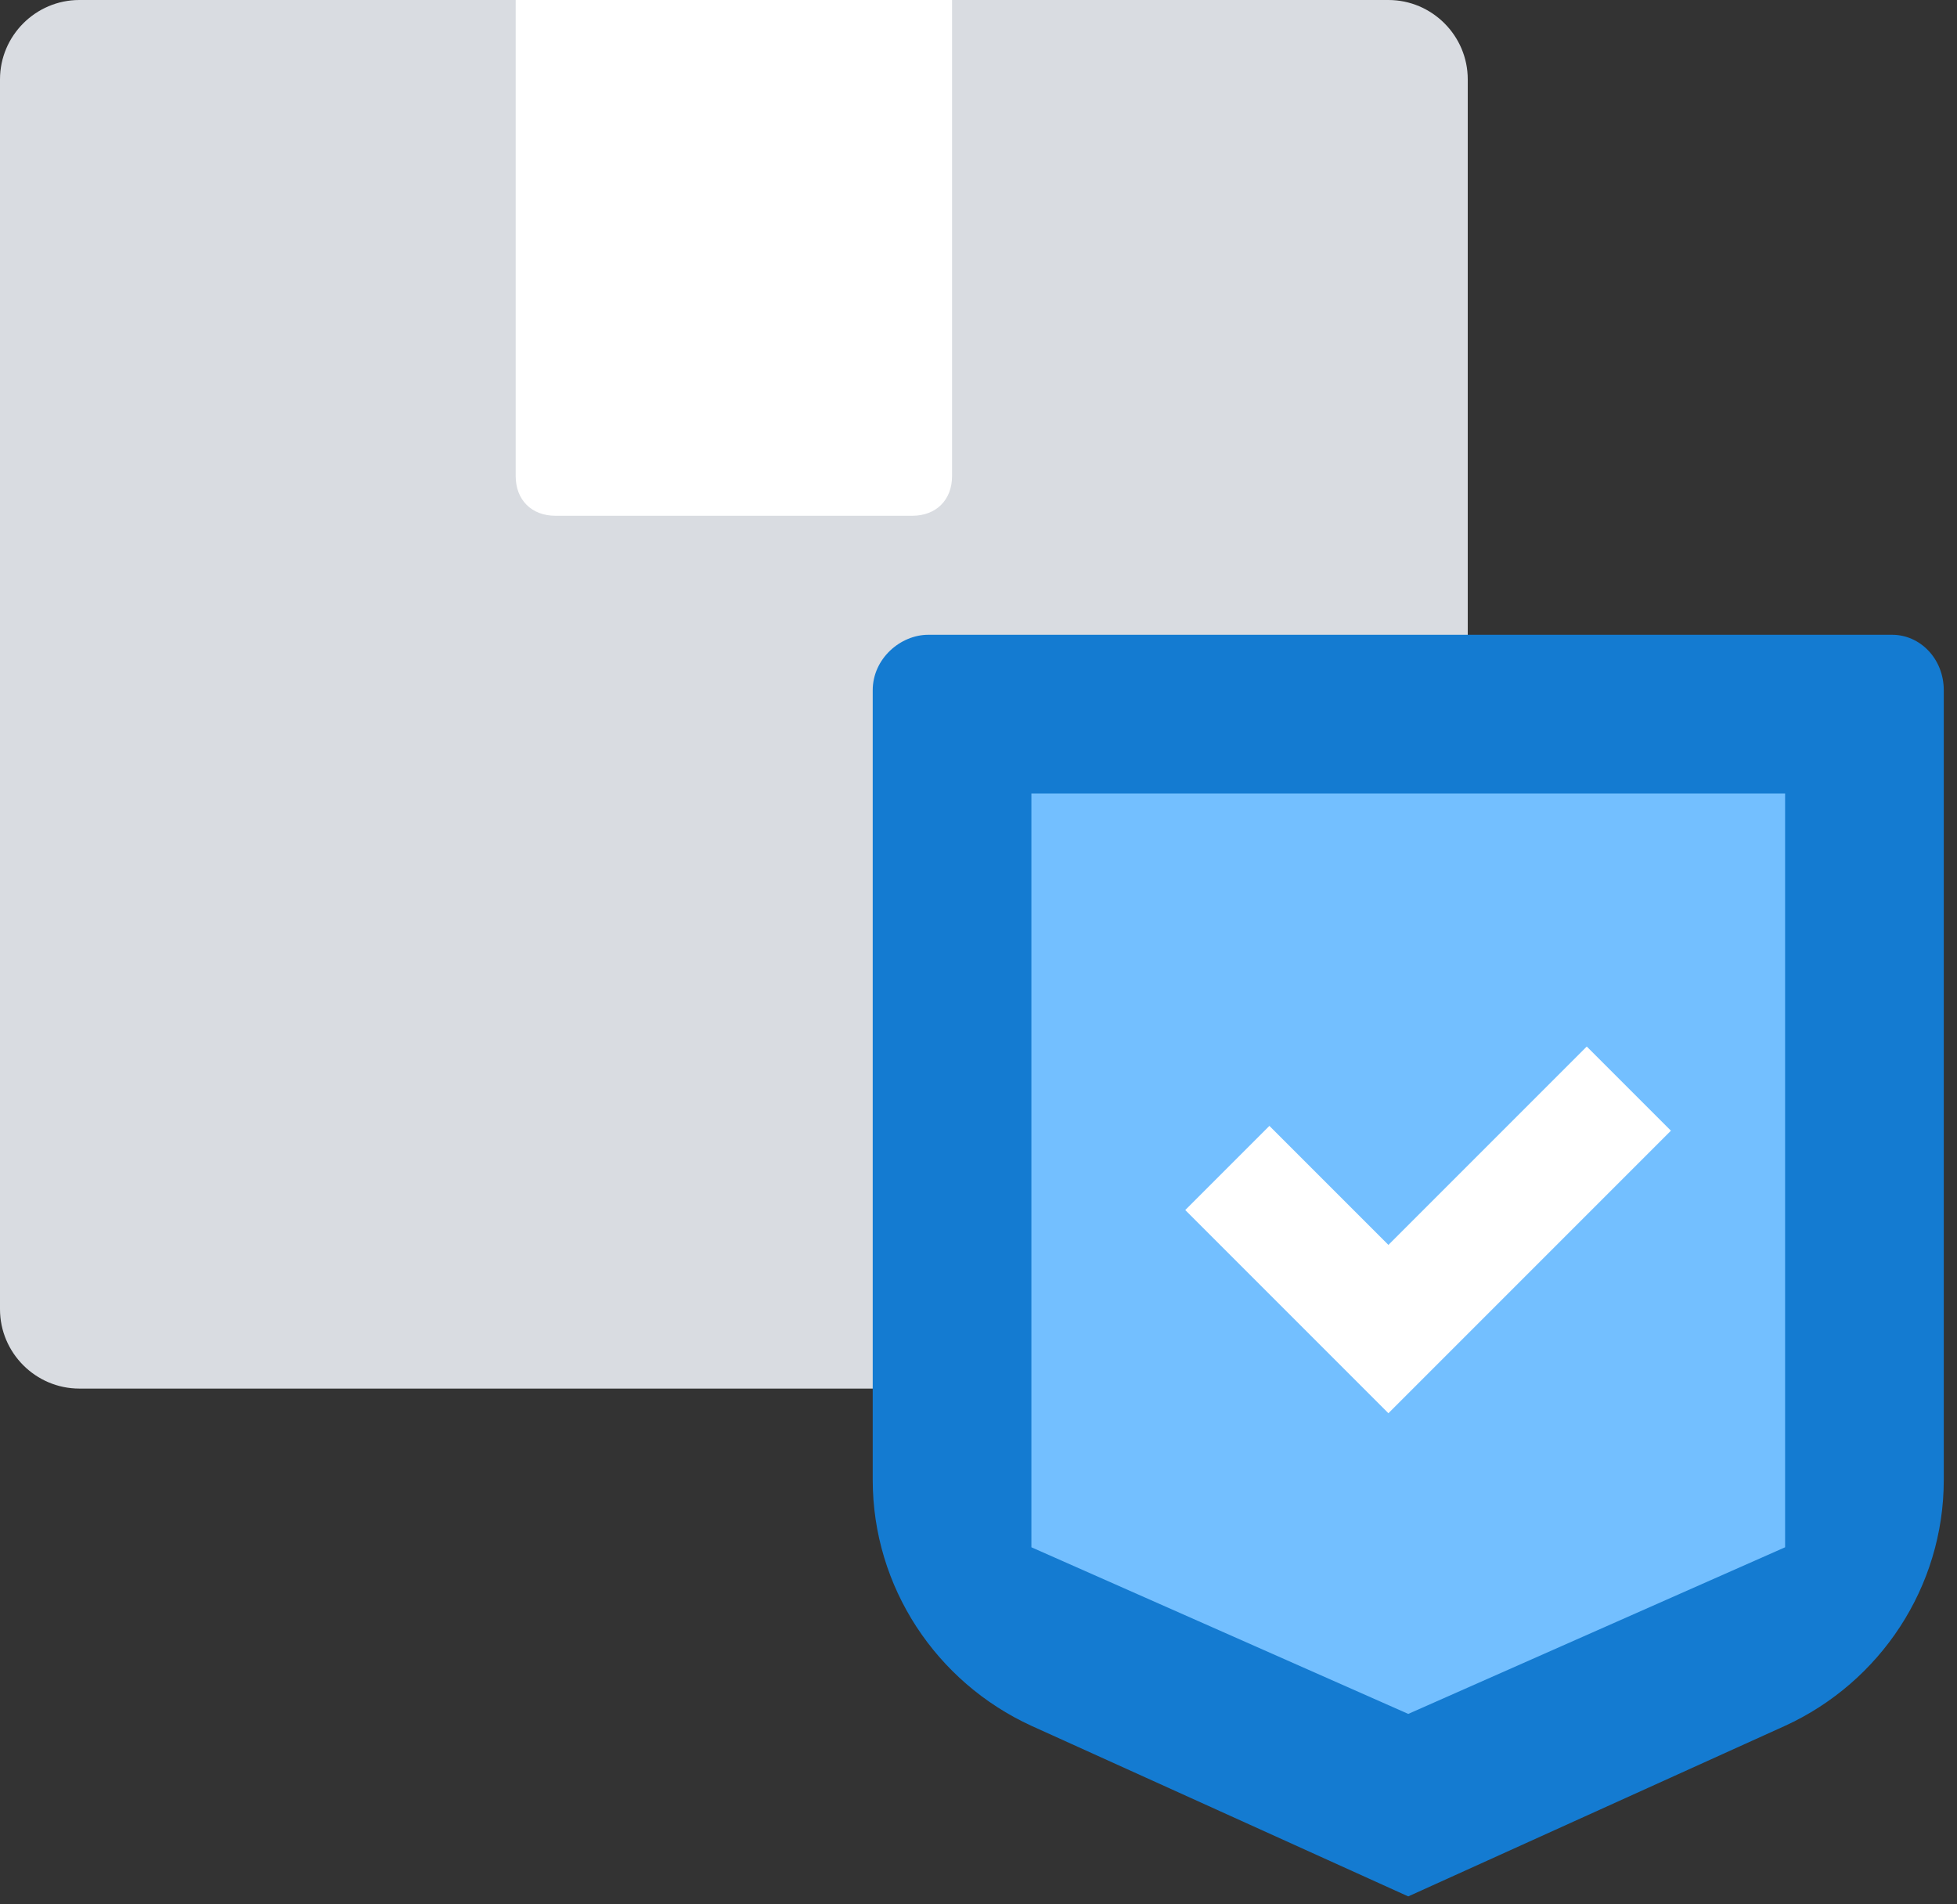
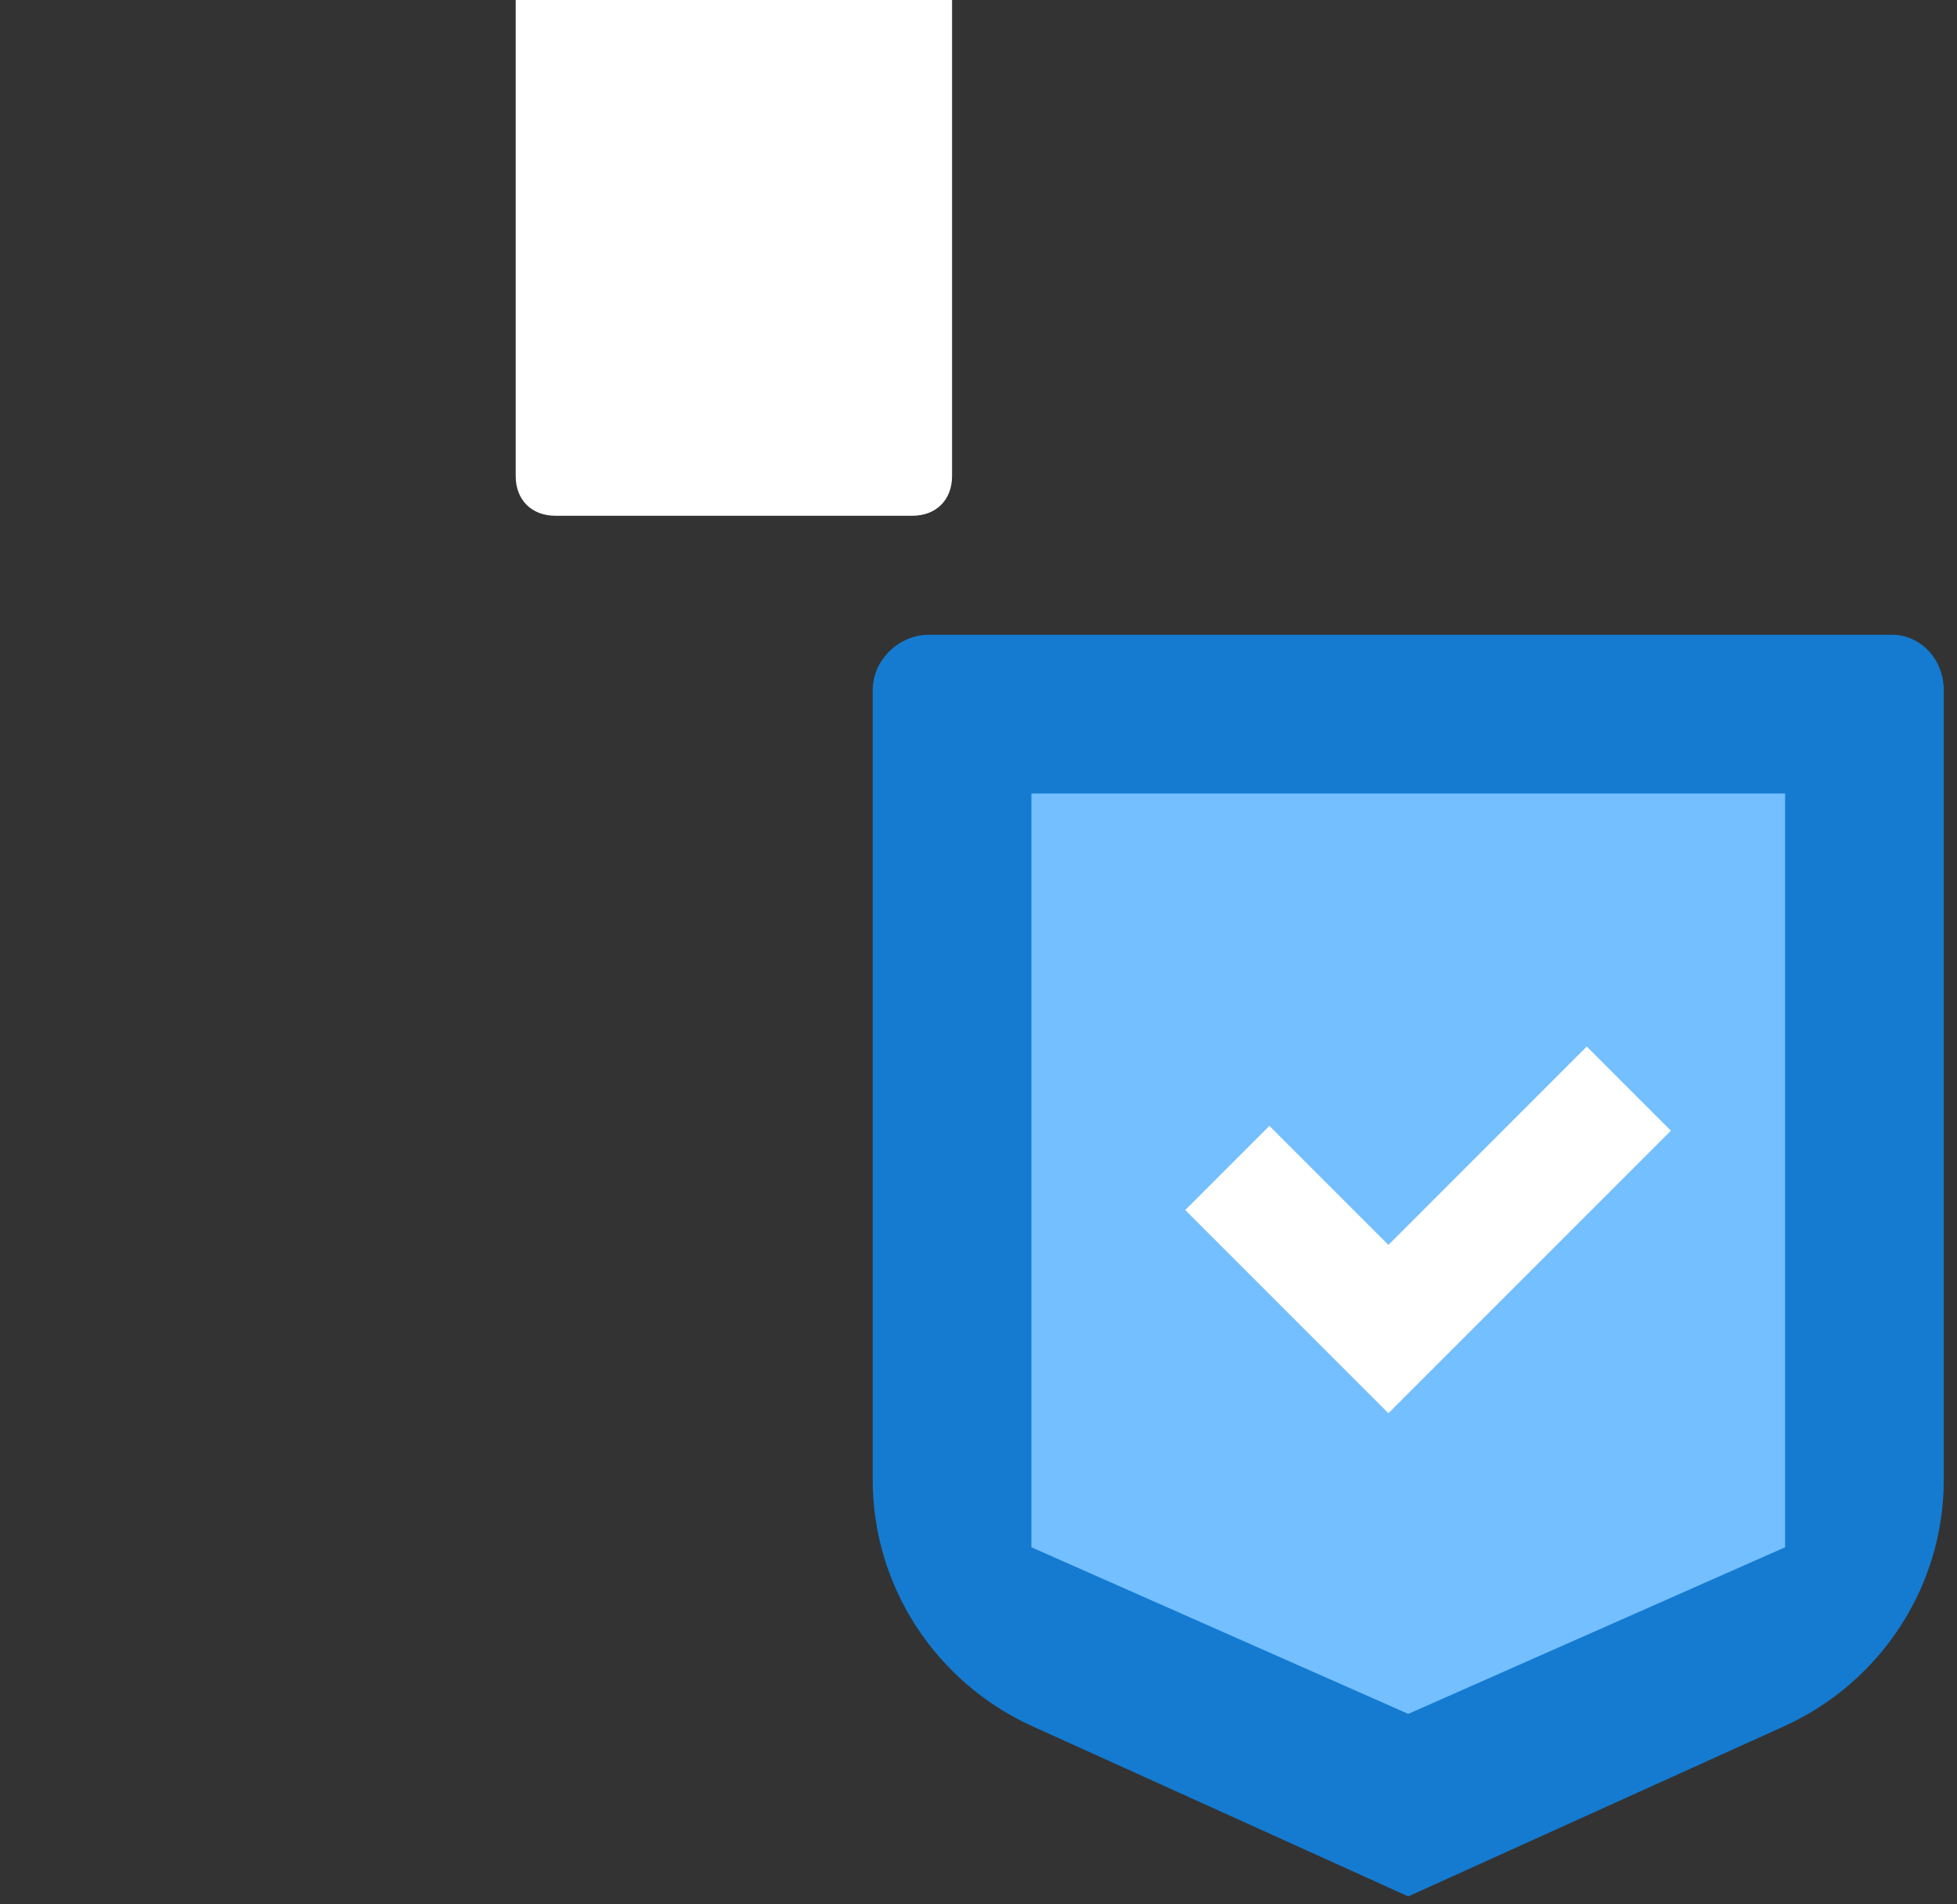
<svg xmlns="http://www.w3.org/2000/svg" width="74px" height="72px" viewBox="0 0 74 72" version="1.1">
  <rect x="0" y="0" width="74" height="72" fill="#333333" stroke="none" />
  <title>3144047 - package protection security shield</title>
  <desc>Created with Sketch.</desc>
  <g id="页面-1" stroke="none" stroke-width="1" fill="none" fill-rule="evenodd">
    <g id="画板" transform="translate(-858, -1321)">
      <g id="3144047---package-protection-security-shield" transform="translate(858, 1321)">
        <g id="编组" fill-rule="nonzero">
-           <path d="M52.5,0 L3,0 C1.35,0 0,1.35 0,3 L0,49.5 C0,51.15 1.35,52.5 3,52.5 L52.5,52.5 C54.15,52.5 55.5,51.15 55.5,49.5 L55.5,3 C55.5,1.35 54.15,0 52.5,0 Z" id="路径" fill="#D9DCE1" />
          <path d="M34.5,19.5 L21,19.5 C20.1,19.5 19.5,18.9 19.5,18 L19.5,0 L36,0 L36,18 C36,18.9 35.4,19.5 34.5,19.5 Z" id="路径" fill="#FFFFFF" />
        </g>
        <path d="M71.55,24 L35.1,24 C34.05,24 33,24.9 33,26.1 L33,55.95 C33,60 35.4,63.6 39,65.25 L53.25,71.7 L67.5,65.25 C71.1,63.6 73.5,60 73.5,55.95 L73.5,26.1 C73.5,24.9 72.6,24 71.55,24 Z" id="路径" fill="#147BD1" fill-rule="nonzero" />
        <polygon id="路径" fill="#73BFFF" fill-rule="nonzero" points="53.25 64.8 39 58.5 39 30 67.5 30 67.5 58.5" />
        <polyline id="路径" stroke="#FFFFFF" stroke-width="4.5" stroke-linecap="square" points="48 45.75 52.5 50.25 60 42.75" />
      </g>
    </g>
  </g>
</svg>